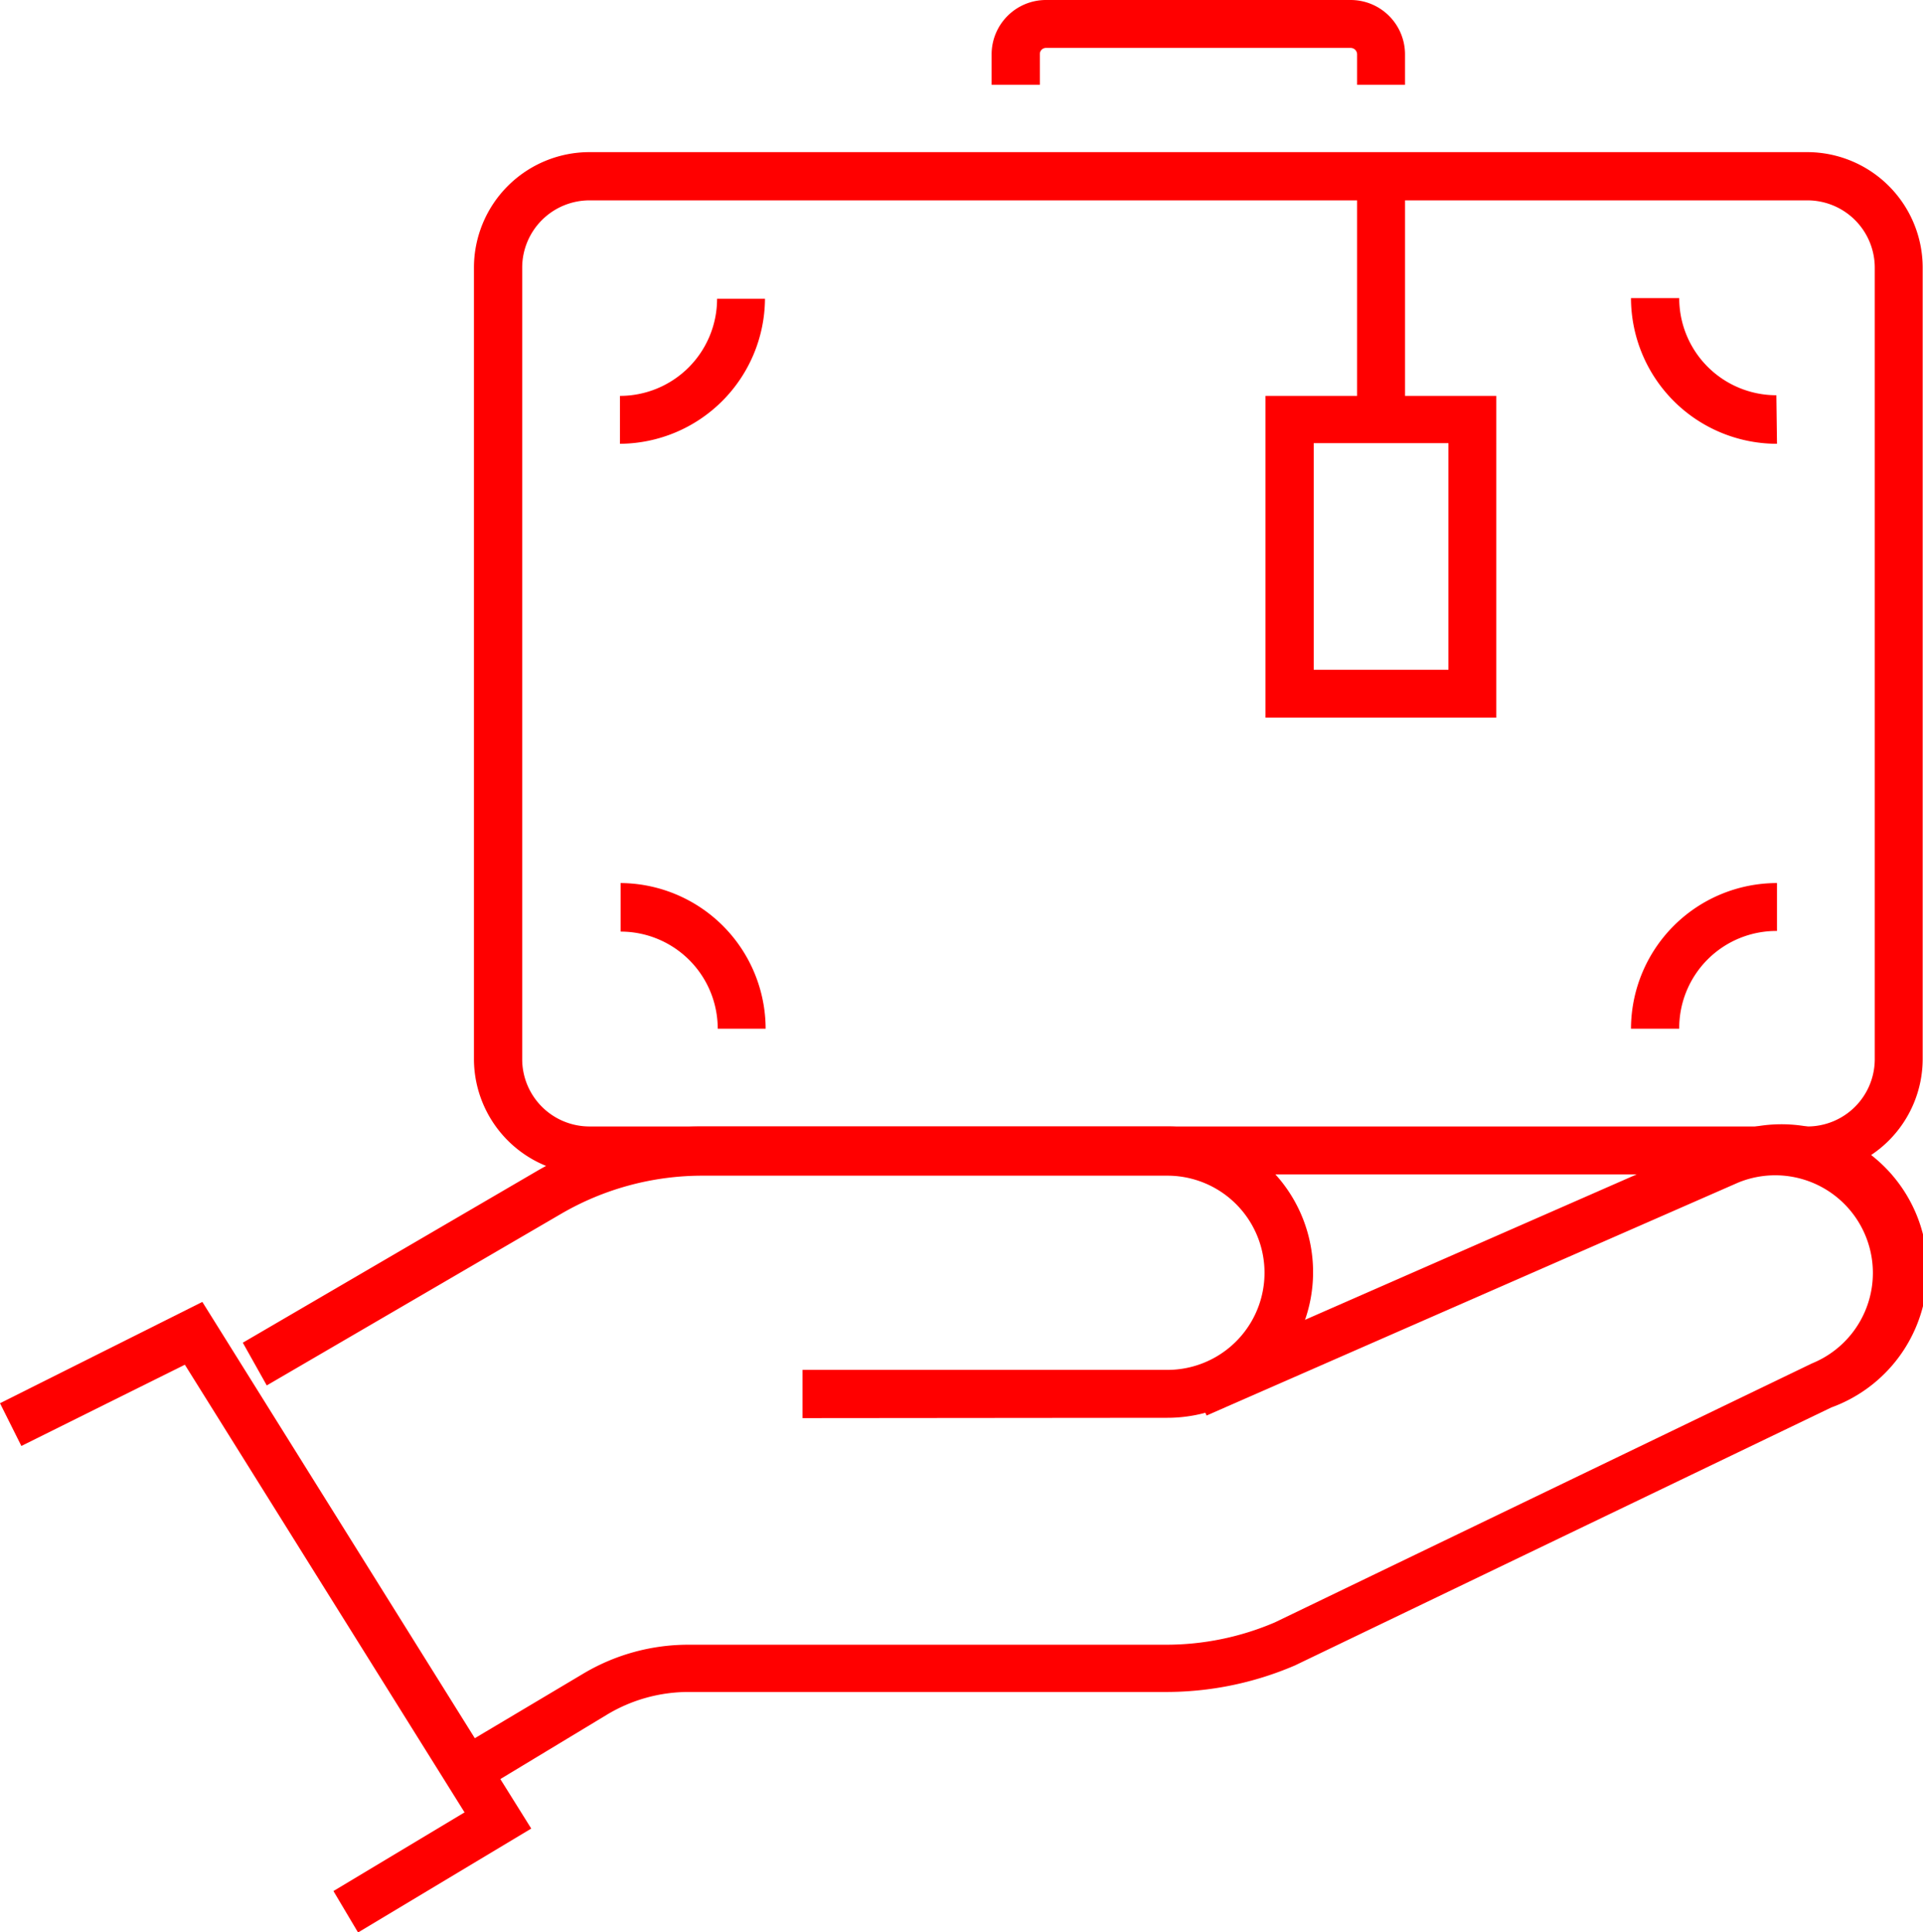
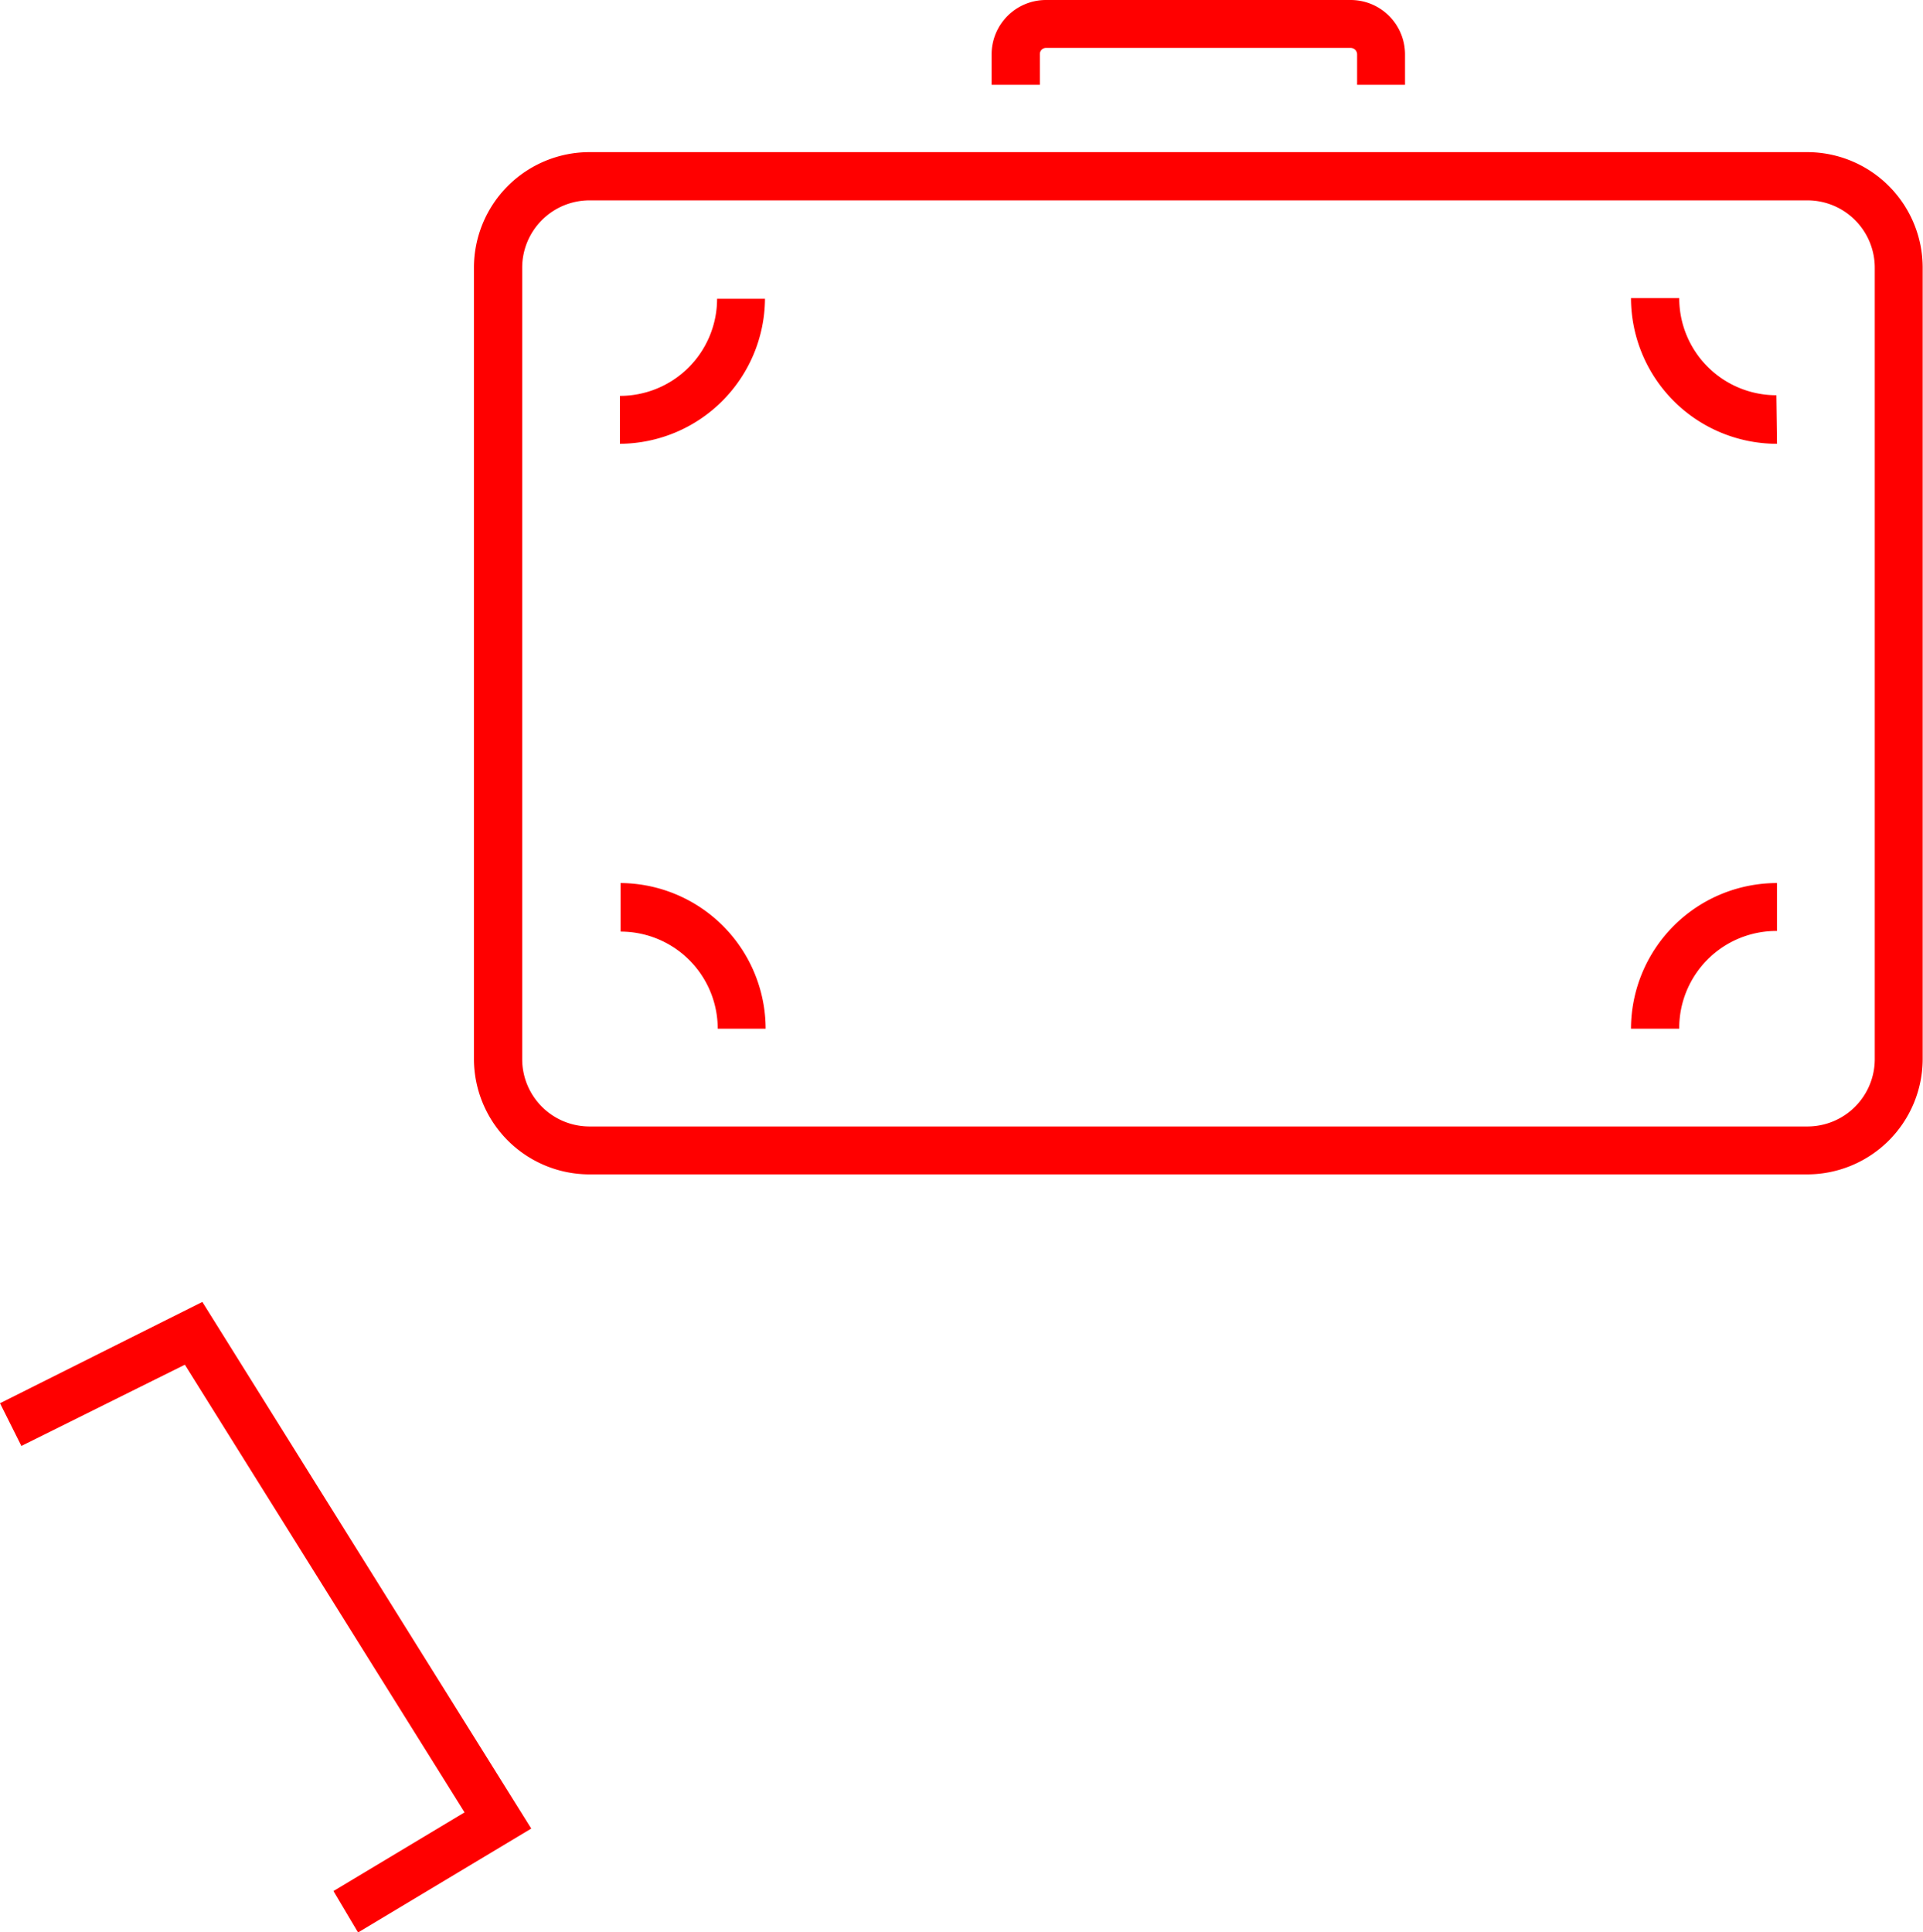
<svg xmlns="http://www.w3.org/2000/svg" viewBox="0 0 59.4 59.69">
  <defs>
    <style>.cls-1{fill:red;}</style>
  </defs>
  <title>iconAsset 29</title>
  <g id="Layer_2" data-name="Layer 2">
    <g id="Layer_1-2" data-name="Layer 1">
      <polygon class="cls-1" points="11.06 59.7 10.3 58.42 14.35 55.99 5.71 42.16 0.66 44.67 0 43.35 6.25 40.22 16.41 56.49 11.06 59.7" />
-       <path class="cls-1" d="M24.79,43.81V42.32H36.06a3,3,0,1,0,0-6H21.69a8.67,8.67,0,0,0-4.36,1.18l-9.09,5.3L7.5,41.48l9.08-5.3a10.2,10.2,0,0,1,5.11-1.38H36.06a4.5,4.5,0,1,1,0,9Z" />
-       <path class="cls-1" d="M15.39,55l-.76-1.28,3.36-2a6.34,6.34,0,0,1,3.28-.91H36a8.52,8.52,0,0,0,3.38-.69l16.59-8a3,3,0,1,0-2.27-5.59l-16.43,7.2-.6-1.36,16.44-7.21a4.51,4.51,0,1,1,3.46,8.32L40,51.45a10.07,10.07,0,0,1-4,.82H21.27a4.89,4.89,0,0,0-2.52.7Z" />
      <path class="cls-1" d="M55.83,36.28H18.21a3.57,3.57,0,0,1-3.57-3.56V8.27A3.57,3.57,0,0,1,18.21,4.7H55.83a3.57,3.57,0,0,1,3.56,3.57V32.72A3.57,3.57,0,0,1,55.83,36.28ZM18.21,6.19a2.08,2.08,0,0,0-2.08,2.08V32.72a2.08,2.08,0,0,0,2.08,2.08H55.83a2.08,2.08,0,0,0,2.08-2.08V8.27a2.08,2.08,0,0,0-2.08-2.08Z" />
      <path class="cls-1" d="M19.15,13.71V12.23a3,3,0,0,0,3-3h1.48A4.51,4.51,0,0,1,19.15,13.71Z" />
      <path class="cls-1" d="M54.89,13.71a4.51,4.51,0,0,1-4.51-4.5h1.49a3,3,0,0,0,3,3Z" />
      <path class="cls-1" d="M51.87,31.78H50.38a4.51,4.51,0,0,1,4.51-4.5v1.48A3,3,0,0,0,51.87,31.78Z" />
      <path class="cls-1" d="M23.65,31.78H22.17a3,3,0,0,0-3-3V27.28A4.51,4.51,0,0,1,23.65,31.78Z" />
-       <path class="cls-1" d="M46.22,22.17H39.09V12.23h7.13Zm-5.64-1.48h4.16v-7H40.58Z" />
-       <rect class="cls-1" x="41.92" y="5.44" width="1.48" height="7.52" />
      <path class="cls-1" d="M43.4,2.62H41.92V1.68a.2.2,0,0,0-.2-.2H32.31a.19.19,0,0,0-.19.2v.94H30.63V1.68A1.68,1.68,0,0,1,32.31,0h9.41A1.68,1.68,0,0,1,43.4,1.68Z" />
    </g>
  </g>
</svg>